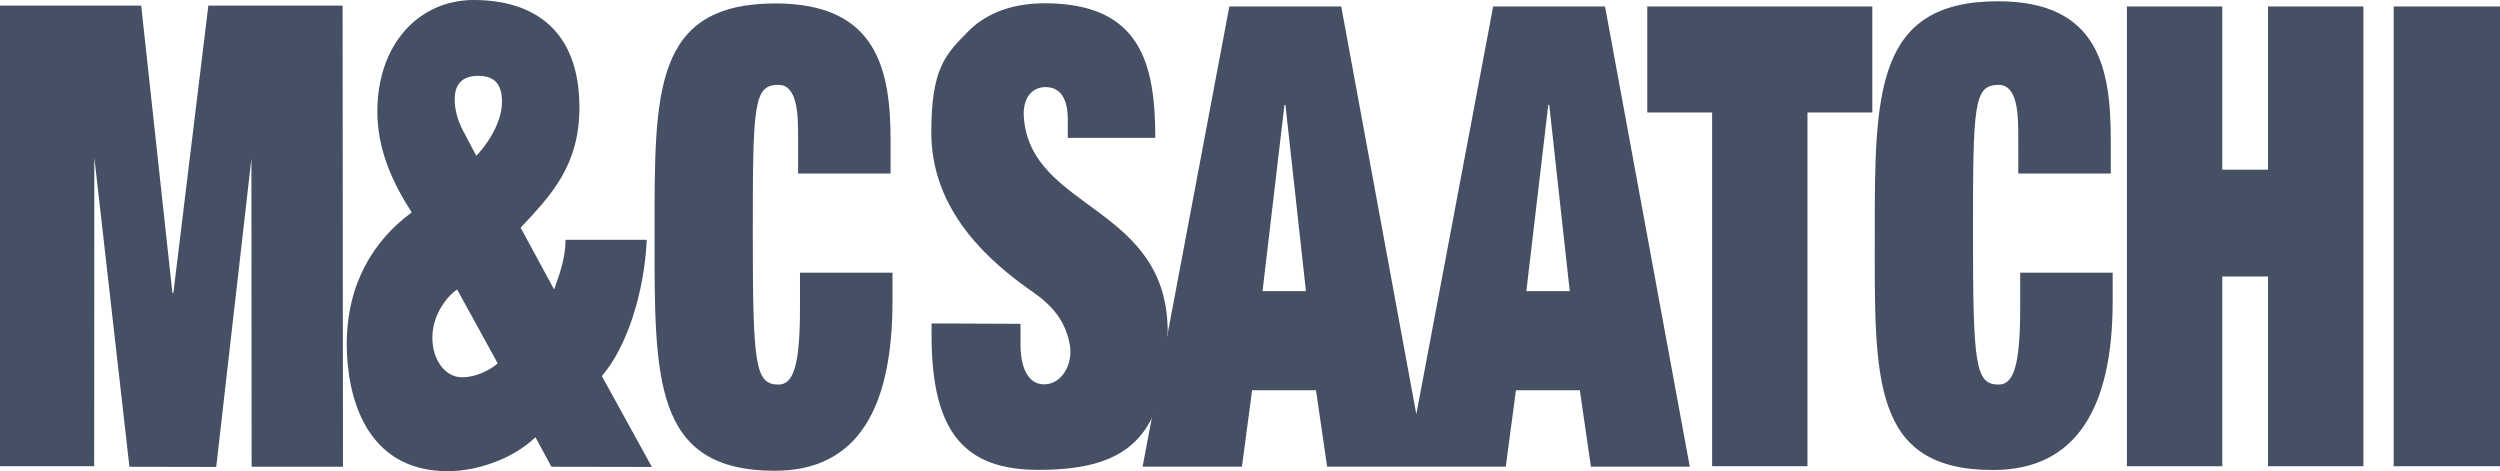
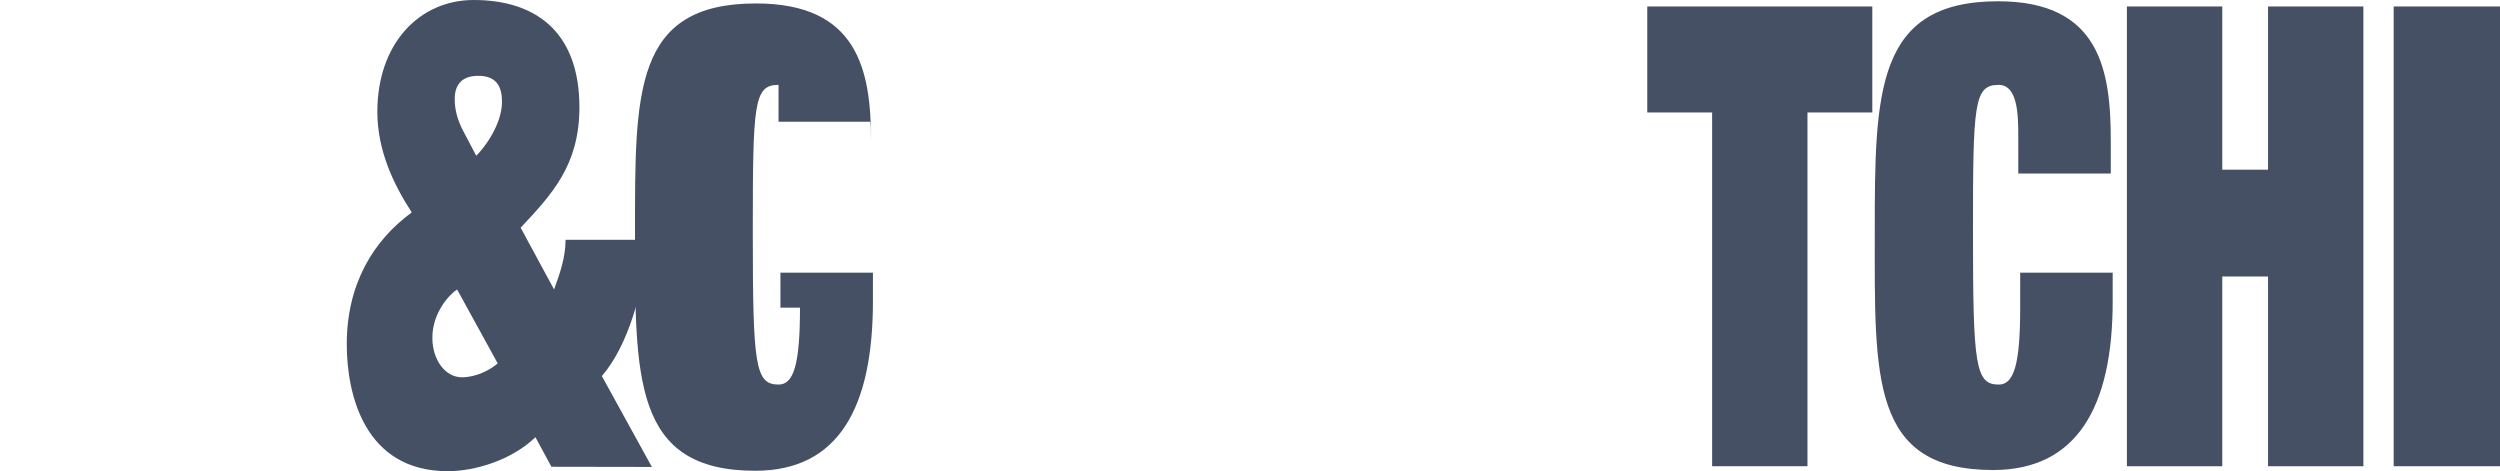
<svg xmlns="http://www.w3.org/2000/svg" version="1.1" id="Layer_1" x="0px" y="0px" viewBox="0 0 159.171 30" style="enable-background:new 0 0 159.171 30;" xml:space="preserve">
  <style type="text/css">
	.st0{fill:#455065;}
</style>
  <g>
    <path class="st0" d="M41.178,15.267h-5.17c0,1.136-0.365,2.15-0.73,3.163l-2.129-3.933c1.977-2.109,3.741-3.974,3.741-7.664   C36.89,1.926,33.994,0,30.162,0c-3.467,0-6.137,2.777-6.137,7.116c0,2.433,1.003,4.583,2.19,6.407   c-2.434,1.785-4.137,4.543-4.137,8.395c0,3.162,1.11,8.082,6.432,8.082c1.733,0,4.06-0.702,5.581-2.163l1.018,1.881l6.395,0.011   l-3.185-5.785C39.931,22.079,41.026,18.592,41.178,15.267z M29.414,24.022c-1.064,0-1.886-1.099-1.886-2.519   c0-1.621,1.119-2.789,1.575-3.073l2.584,4.704C31.231,23.54,30.327,24.022,29.414,24.022z M30.32,9.916l-0.852-1.623   c-0.335-0.649-0.517-1.298-0.517-1.987c0-0.973,0.517-1.478,1.49-1.478c0.852,0,1.521,0.343,1.521,1.641   C31.962,8.01,30.715,9.551,30.32,9.916z" />
-     <path class="st0" d="M95.067,0.412l-4.893,25.961l-4.78-25.961H78.27L74.344,21.24c0,0.026,0.014,0.05,0.004,0.075   c-0.855,2.061-0.897,3.857-1.02,5.318l-0.581,3.081h6.325l0.648-4.866h4.068l0.708,4.866h5.048h1.245h5.08l0.648-4.866h4.068   l0.707,4.866h6.293L102.19,0.412H95.067z M80.384,18.534L81.78,6.675h0.061l1.305,11.859H80.384z M97.18,18.534l1.397-11.859h0.06   c0,0,1.305,11.859,1.306,11.859H97.18z" />
    <rect x="152.401" y="0.412" class="st0" width="6.771" height="29.271" />
-     <polygon class="st0" points="13.265,0.358 11.039,18.649 10.977,18.649 8.99,0.358 0,0.358 0,29.682 5.996,29.682 6.005,10.02    8.24,29.718 13.767,29.729 16.007,10.099 16.02,29.718 21.836,29.718 21.813,0.358  " />
-     <path class="st0" d="M50.934,19.587c0,3.602-0.394,4.897-1.366,4.897c-1.488,0-1.639-1.214-1.639-9.673   c0-8.216,0.06-9.408,1.639-9.408c1.245,0,1.245,2.042,1.245,3.297v2.347h5.889V8.941c0-4.493-0.854-8.722-7.32-8.722   c-7.801,0-7.707,5.646-7.707,14.591c0,9.229-0.146,15.163,7.655,15.163c5.312,0,7.493-4.032,7.493-10.791v-1.821h-5.889V19.587z" />
+     <path class="st0" d="M50.934,19.587c0,3.602-0.394,4.897-1.366,4.897c-1.488,0-1.639-1.214-1.639-9.673   c0-8.216,0.06-9.408,1.639-9.408v2.347h5.889V8.941c0-4.493-0.854-8.722-7.32-8.722   c-7.801,0-7.707,5.646-7.707,14.591c0,9.229-0.146,15.163,7.655,15.163c5.312,0,7.493-4.032,7.493-10.791v-1.821h-5.889V19.587z" />
    <path class="st0" d="M128.622,19.588c0,3.602-0.394,4.897-1.367,4.897c-1.487,0-1.639-1.214-1.639-9.673   c0-8.216,0.06-9.408,1.639-9.408c1.245,0,1.245,2.042,1.245,3.297l0.001,2.346h5.889V8.941c0-4.493-0.708-8.86-7.174-8.86   c-7.801,0-7.853,5.784-7.853,14.73c0,9.228-0.268,15.114,7.534,15.114c5.313,0,7.614-3.984,7.614-10.742v-1.821h-5.889V19.588z" />
    <polygon class="st0" points="104.879,7.161 109.008,7.161 109.008,29.683 115.079,29.683 115.079,7.161 119.207,7.161    119.207,0.412 104.879,0.412  " />
    <polygon class="st0" points="144.402,10.804 141.488,10.804 141.488,0.412 135.417,0.412 135.417,29.684 141.488,29.684    141.488,17.604 144.402,17.604 144.402,29.684 150.473,29.684 150.473,0.412 144.402,0.412  " />
-     <path class="st0" d="M65.185,7.451c-0.082-1.161,0.482-1.905,1.385-1.905c1.024,0,1.415,0.861,1.415,2.065v1.165h-0.001   l5.572,0.003c0-4.777-0.965-8.57-7.047-8.57c-2.348,0-3.893,0.803-4.878,1.805c-1.401,1.425-2.354,2.312-2.335,6.461   c0.02,4.429,2.909,7.579,6.088,9.851c0.855,0.611,2.375,1.535,2.733,3.647c0.209,1.227-0.524,2.498-1.638,2.498   c-1.054,0-1.505-1.124-1.505-2.528v-1.325l-5.663-0.025v0.763c0,6.302,2.205,8.56,6.811,8.56c3.645,0,5.986-0.842,7.206-3.283   l1.016-5.393C74.428,13.055,65.607,13.433,65.185,7.451z" />
  </g>
</svg>